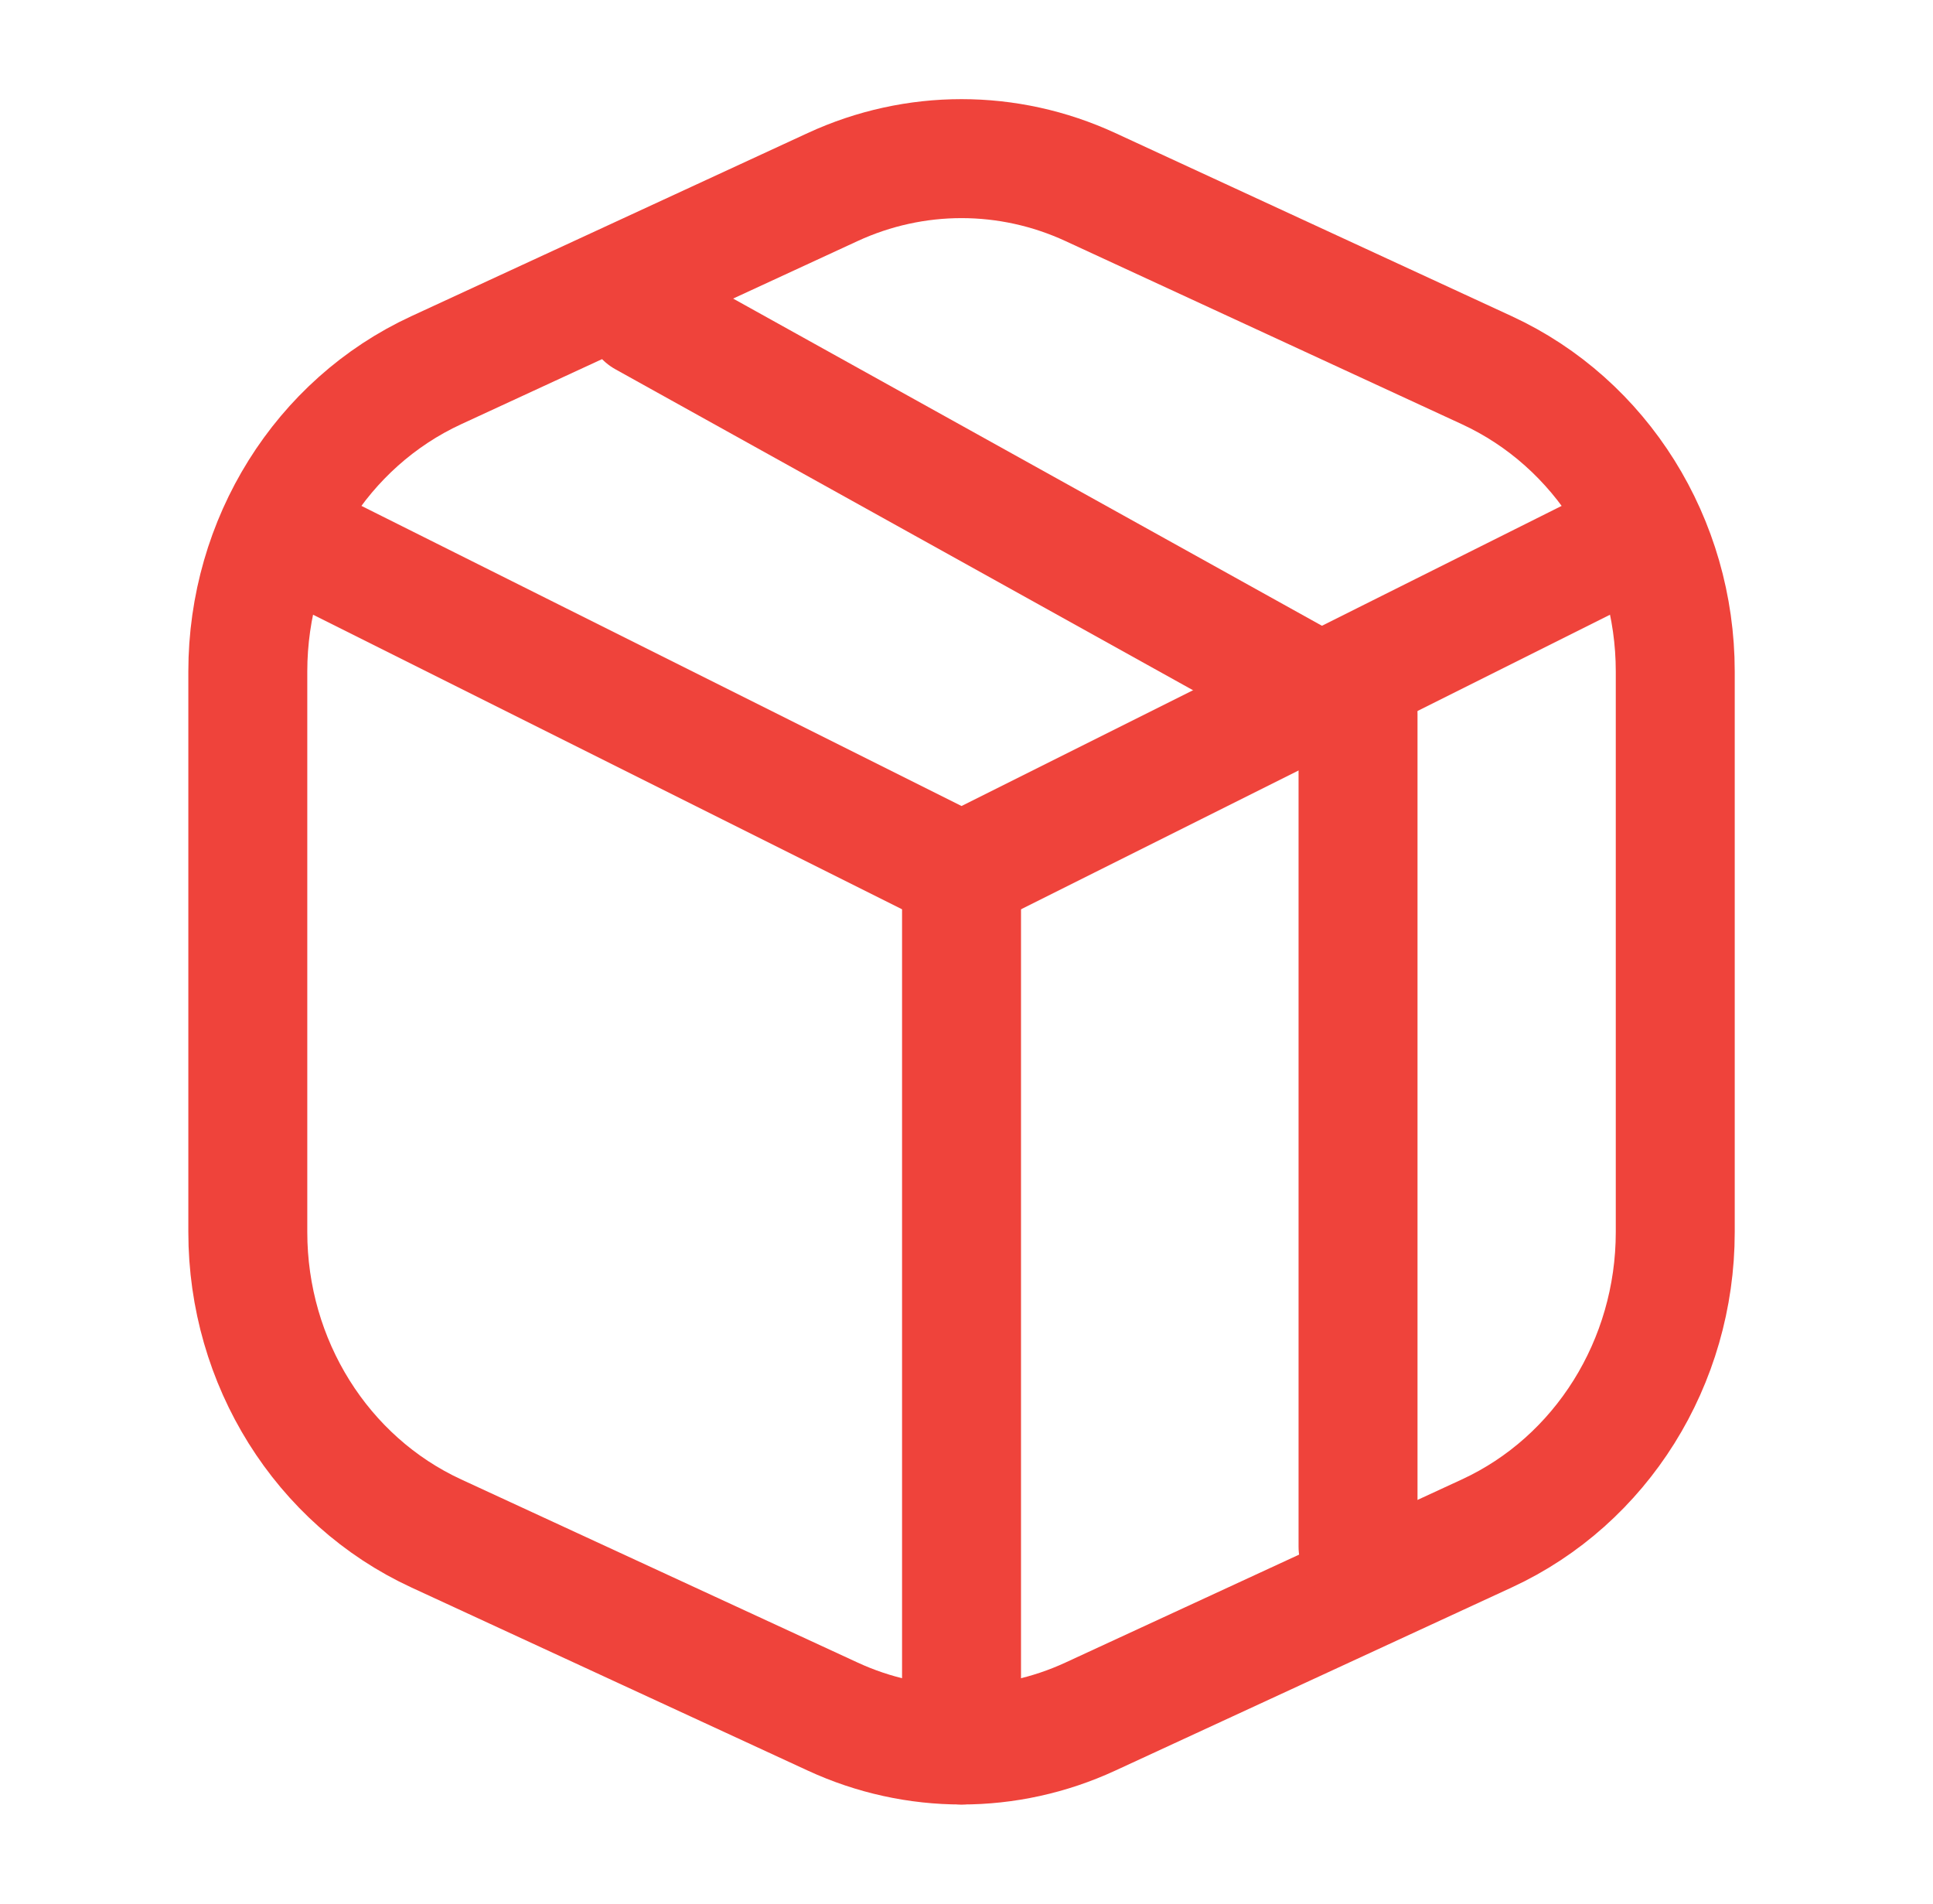
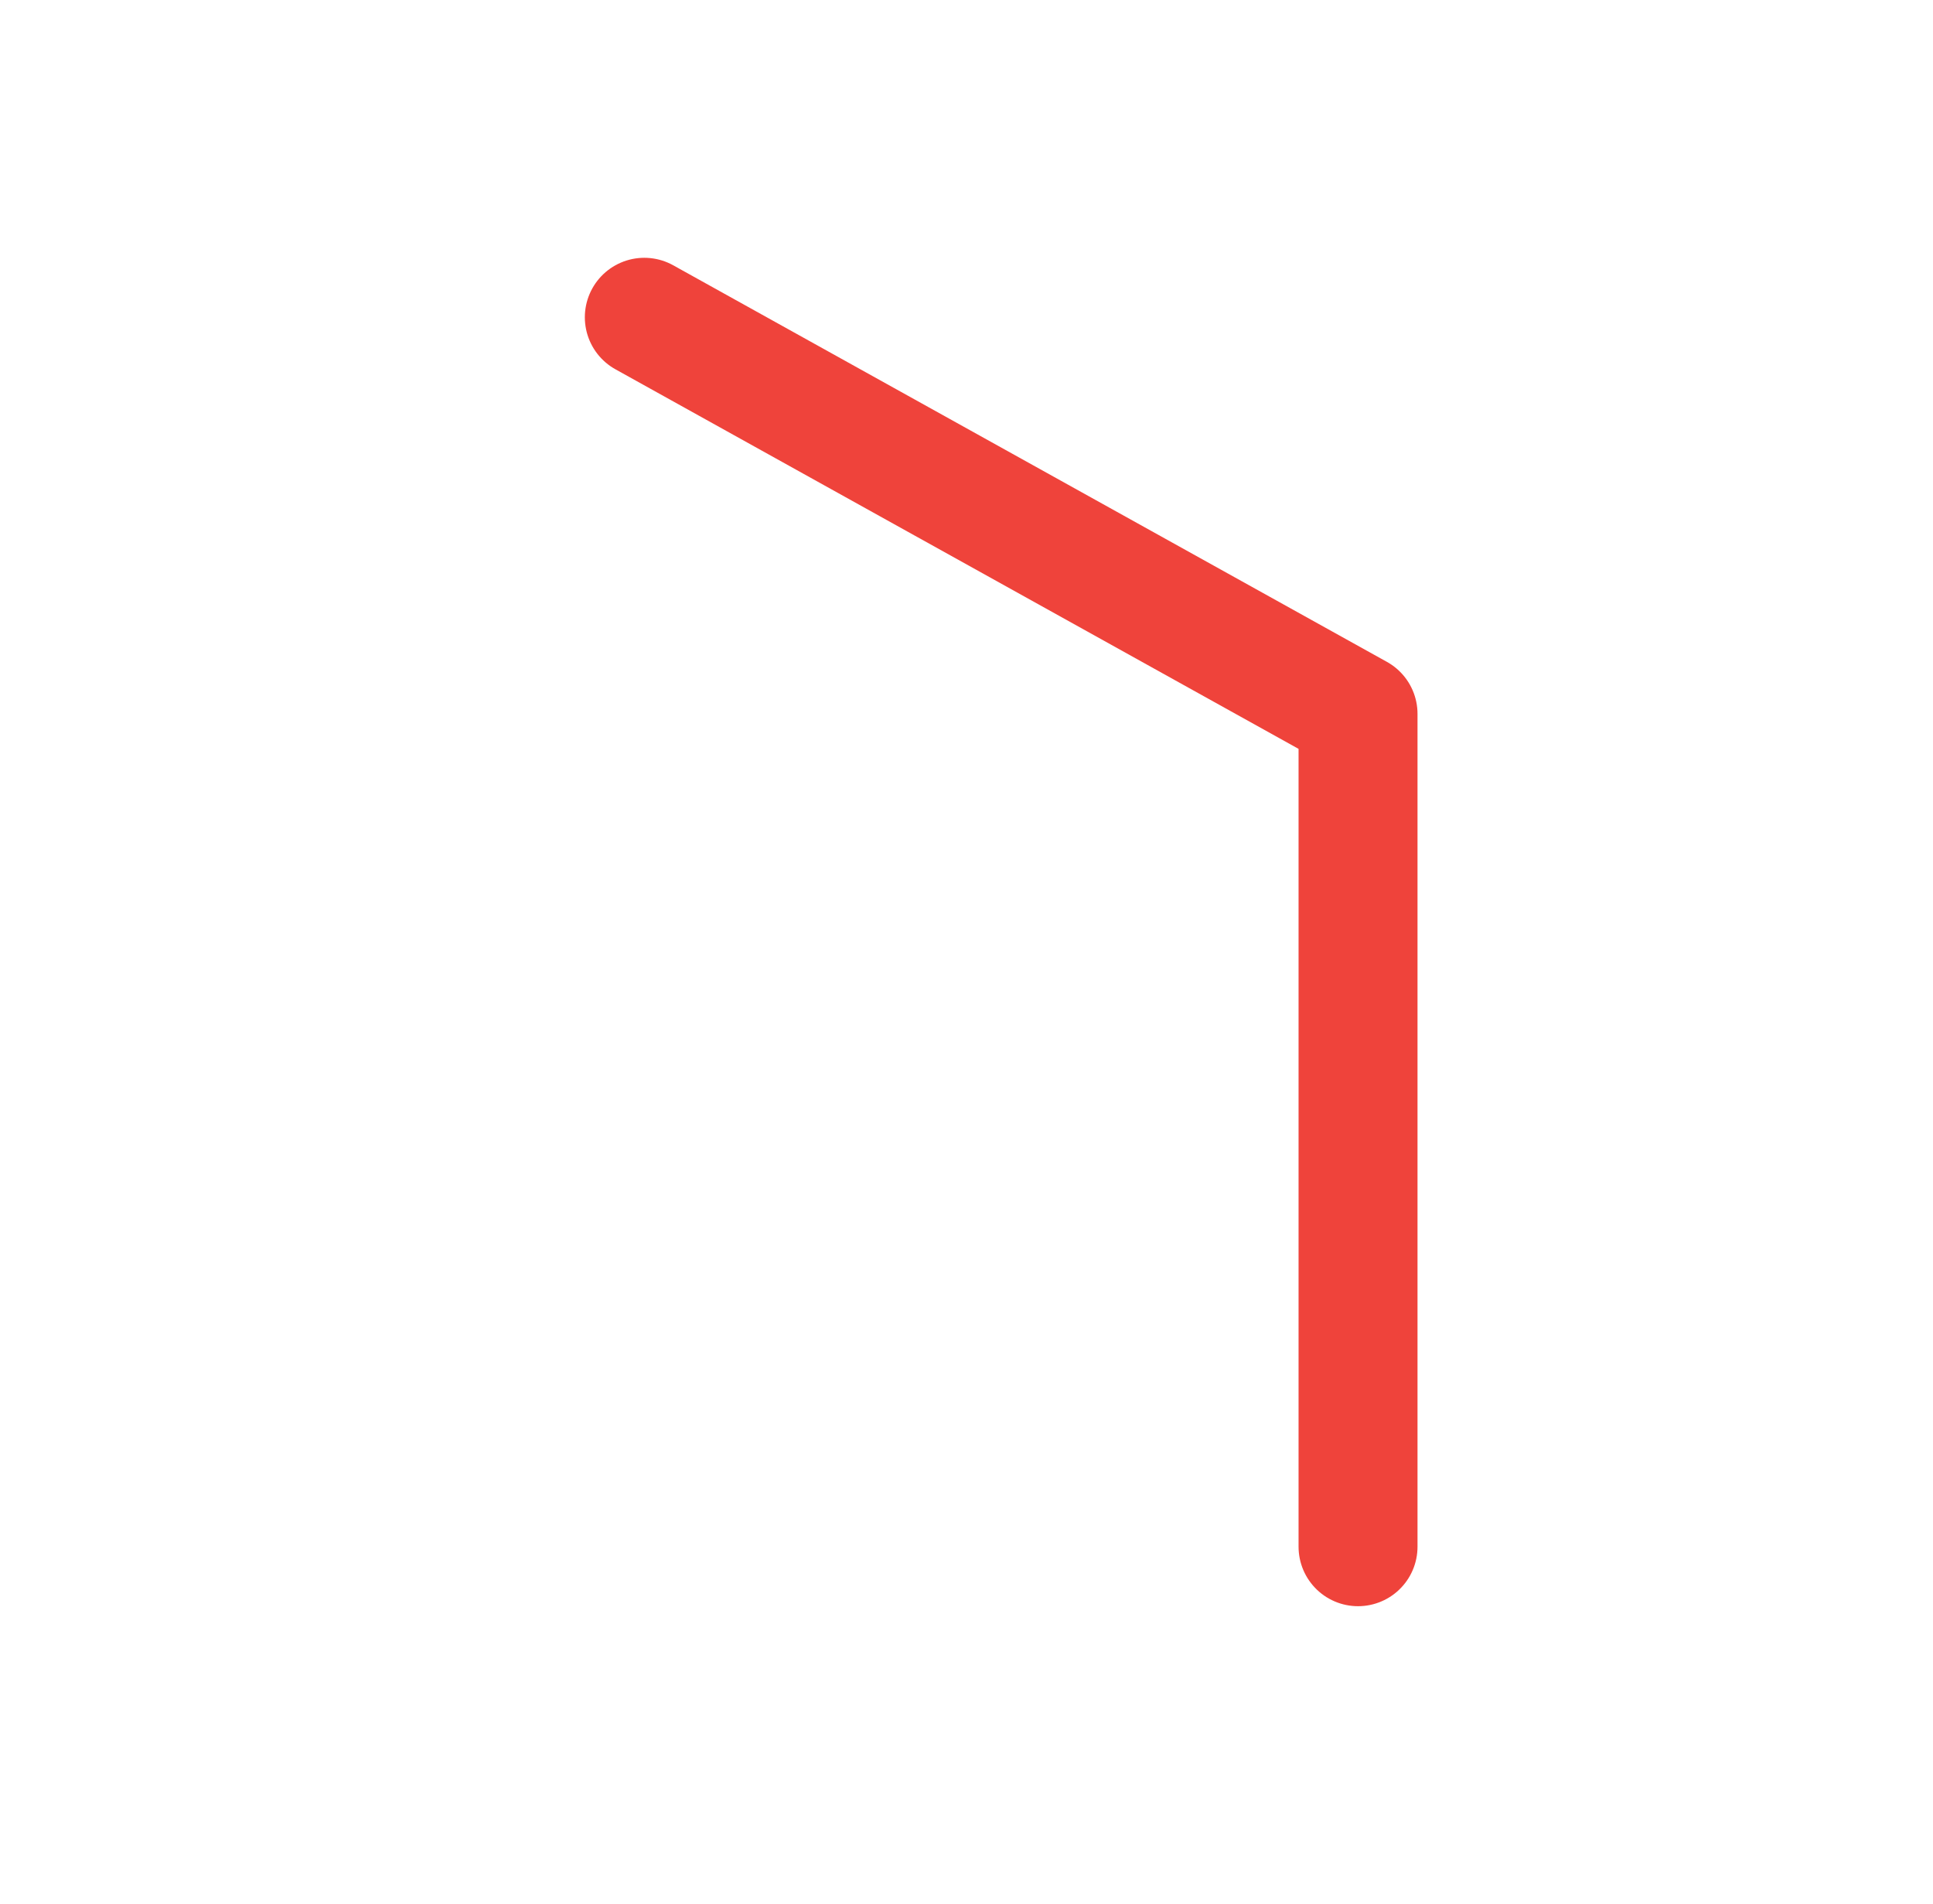
<svg xmlns="http://www.w3.org/2000/svg" width="65" height="64" viewBox="0 0 65 64" fill="none">
-   <path d="M53.667 18.667L32.333 29.334L11 18.667" stroke="#EF433B" stroke-width="4" stroke-linecap="round" stroke-linejoin="round" />
-   <path d="M49.998 12.447L36.665 6.288C33.907 5.015 30.759 5.015 28.001 6.288L14.668 12.447C10.816 14.226 8.333 18.195 8.333 22.576V41.423C8.333 45.804 10.816 49.774 14.668 51.553L28.001 57.711C30.759 58.985 33.907 58.985 36.665 57.711L49.998 51.553C53.85 49.774 56.333 45.804 56.333 41.423V22.576C56.333 18.195 53.85 14.226 49.998 12.447Z" stroke="#EF433B" stroke-width="4" stroke-linecap="round" stroke-linejoin="round" />
  <path d="M21.666 10.667L45.666 24V52" stroke="#EF433B" stroke-width="4" stroke-linecap="round" stroke-linejoin="round" />
-   <path d="M32.333 29.333V58.666" stroke="#EF433B" stroke-width="4" stroke-linecap="round" stroke-linejoin="round" />
</svg>